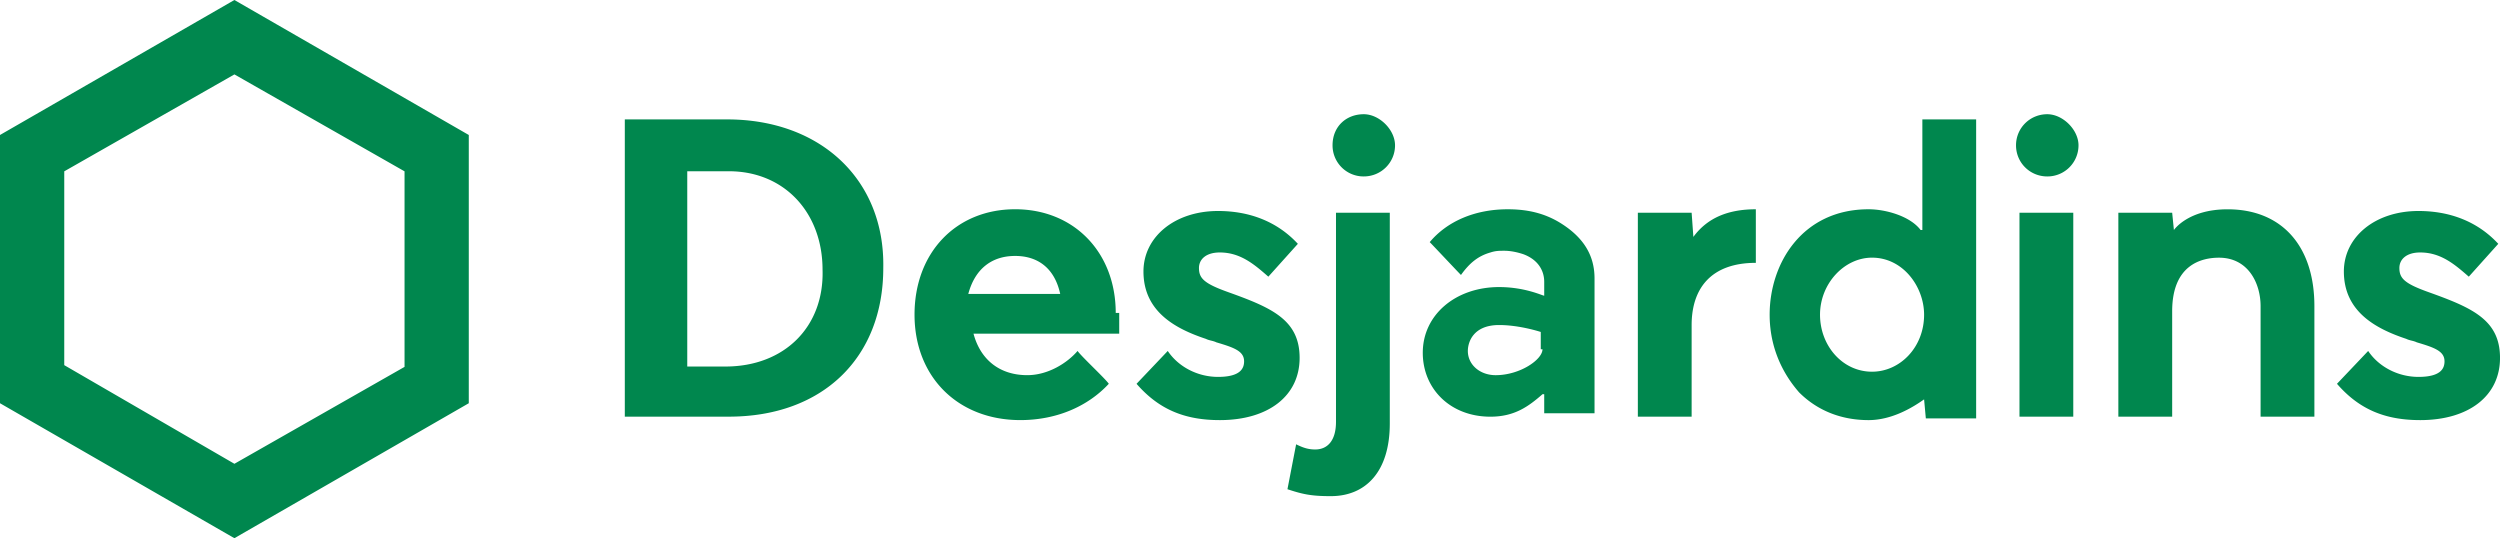
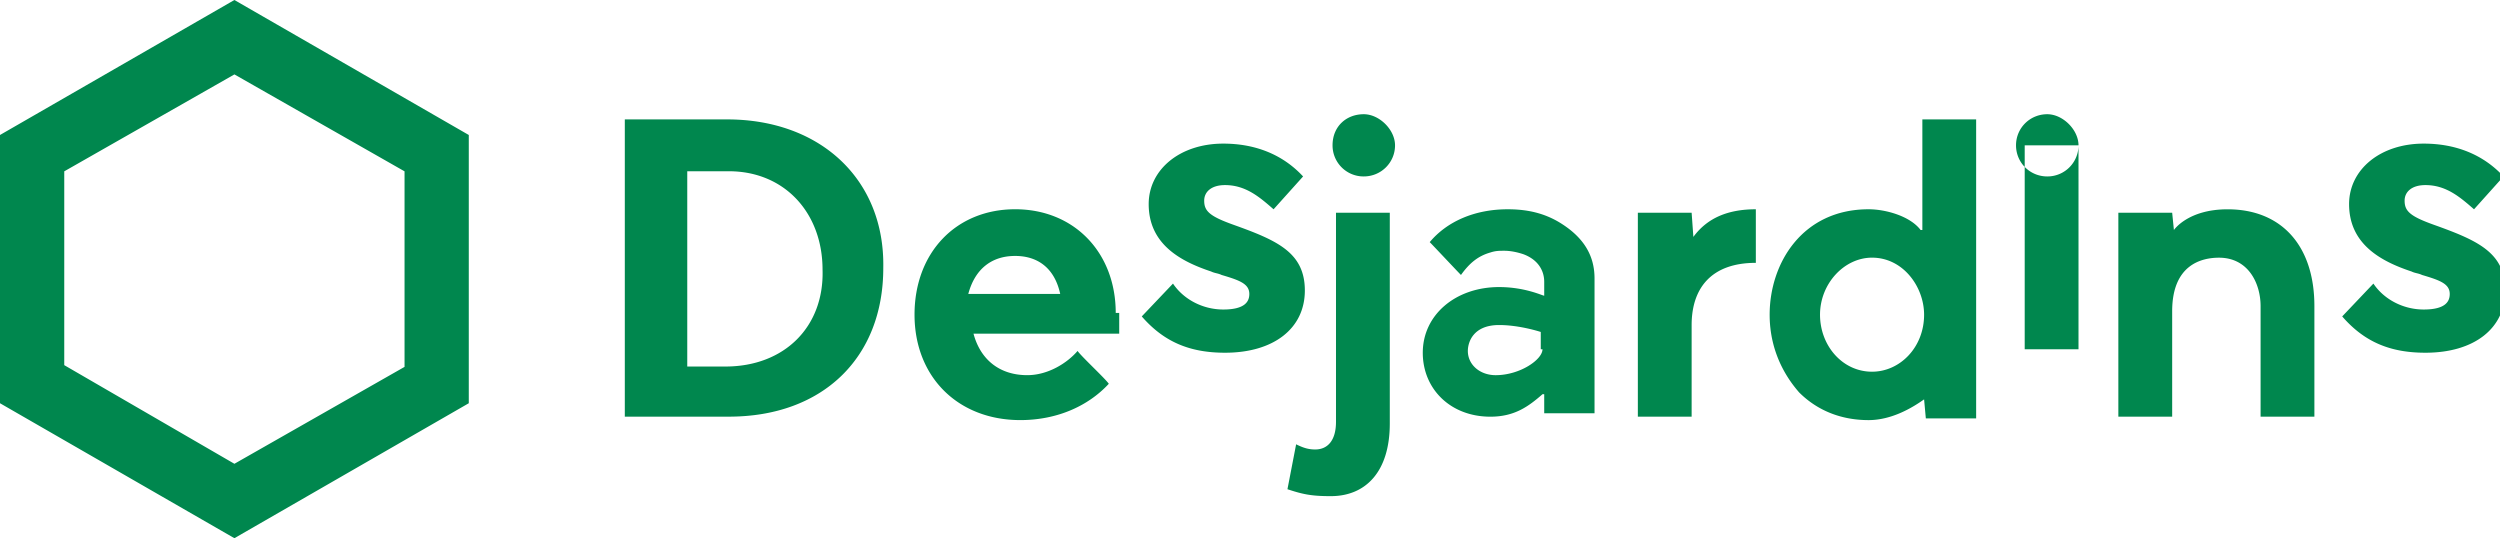
<svg xmlns="http://www.w3.org/2000/svg" id="logo-n1-desjardins-desktop" width="144" height="31" viewBox="0 0 144 31">
-   <path fill="#00874e" id="logo_desjardins" d="M41.884 6.878h-5.895v17.121h5.995c5.396 0 8.893-3.384 8.893-8.561.1-5.076-3.597-8.56-8.993-8.56zm-.1 14.234h-2.198V9.864h2.397c3.199 0 5.396 2.388 5.396 5.673.101 3.286-2.196 5.575-5.595 5.575zM0 7.775v15.451L13.501 31l13.501-7.774V7.775L13.501 0 0 7.775zm23.302 2.094v11.263l-9.8 5.582-9.801-5.682V9.869l9.801-5.583 9.8 5.583zm96.42-1.498a1.79 1.79 0 0 1-1.8 1.792c-1 0-1.799-.796-1.799-1.792s.799-1.792 1.799-1.792c.898 0 1.8.896 1.8 1.792zm-.301 3.881h-3.099v11.747h3.099V12.252zm-48.66 4.581c-1.4-.499-1.7-.798-1.7-1.395 0-.497.4-.896 1.2-.896 1.198 0 1.998.697 2.796 1.394l1.7-1.892c-1.2-1.294-2.799-1.891-4.596-1.891-2.498 0-4.297 1.493-4.297 3.484 0 2.289 1.799 3.285 3.597 3.882.2.1.4.1.6.199 1 .298 1.599.497 1.599 1.095 0 .398-.201.896-1.499.896-1.2 0-2.299-.598-2.898-1.494l-1.798 1.892c1.298 1.493 2.797 2.091 4.796 2.091 2.796 0 4.597-1.393 4.597-3.583s-1.599-2.886-4.097-3.782zm69.141 0c-1.399-.499-1.697-.798-1.697-1.395 0-.497.399-.896 1.199-.896 1.2 0 1.998.697 2.799 1.394l1.698-1.892c-1.199-1.294-2.797-1.891-4.597-1.891-2.499 0-4.297 1.493-4.297 3.484 0 2.289 1.798 3.285 3.597 3.882.2.1.399.1.601.199.998.298 1.599.497 1.599 1.095 0 .398-.199.896-1.499.896-1.199 0-2.301-.598-2.898-1.494l-1.797 1.892c1.297 1.493 2.795 2.091 4.795 2.091 2.799 0 4.596-1.393 4.596-3.583s-1.599-2.886-4.099-3.782zM80.354 8.371c0 .995-.803 1.792-1.801 1.792a1.787 1.787 0 0 1-1.798-1.792c0-1.096.799-1.792 1.798-1.792.899 0 1.801.896 1.801 1.792zm-3.698 20.207c1.998 0 3.396-1.395 3.396-4.181V12.252h-3.099v12.045c0 1.095-.498 1.593-1.196 1.593-.4 0-.7-.1-1.1-.298l-.5 2.587c.901.3 1.4.399 2.499.399zM90.044 12.95c-.896-.597-1.896-.896-3.197-.896-1.899 0-3.495.697-4.495 1.892.199.199 1.599 1.692 1.8 1.892.498-.697.996-1.096 1.695-1.295.302-.099.501-.099.801-.099.398 0 .801.099 1.102.2.798.298 1.197.895 1.197 1.593v.796c-.099 0-1.099-.498-2.599-.498-2.497 0-4.396 1.593-4.396 3.783 0 2.09 1.599 3.683 3.895 3.683 1.401 0 2.2-.597 3.001-1.294h.099v1.096h2.898v-7.766c0-1.296-.601-2.291-1.801-3.087zm-1.196 7.167c0 .597-1.3 1.493-2.699 1.493-.901 0-1.601-.598-1.601-1.395 0-.497.3-1.493 1.8-1.493 1.2 0 2.4.399 2.4.399v.995h.1zm8.69-6.471l-.1-1.394H94.34v11.747h3.098v-5.276c0-2.09 1.1-3.583 3.698-3.583v-3.086c-1.6 0-2.797.497-3.598 1.592zm13.29 9.357l.1 1.097h2.898V6.878h-3.098v6.371h-.1c-.6-.796-1.998-1.195-3-1.195-3.795 0-5.696 3.086-5.696 6.072 0 2.19 1.002 3.684 1.702 4.48 1.099 1.094 2.497 1.592 3.994 1.592.702 0 1.801-.199 3.2-1.195zm-3-1.593c-1.696 0-2.995-1.492-2.995-3.284s1.398-3.285 2.995-3.285c1.802 0 3 1.692 3 3.285 0 1.891-1.399 3.284-3 3.284zm17.389-8.161l-.1-.996h-3.1V24h3.1v-6.072c0-2.688 1.698-3.085 2.696-3.085 1.698 0 2.397 1.493 2.397 2.788v6.37h3.099v-6.37c0-3.484-1.9-5.575-4.996-5.575-2.298-.002-3.096 1.193-3.096 1.193zm-60.951 4.777c0-3.484-2.398-5.973-5.795-5.973-3.396 0-5.794 2.488-5.794 6.072s2.498 6.072 6.094 6.072c2.098 0 3.898-.796 5.096-2.091-.2-.298-1.599-1.593-1.798-1.892-.6.697-1.699 1.395-2.897 1.395-1.6 0-2.699-.896-3.098-2.39h8.393v-1.194h-.201zm-8.493-1.094c.399-1.494 1.399-2.19 2.697-2.19 1.4 0 2.298.796 2.598 2.19h-5.295z" />
+   <path fill="#00874e" id="logo_desjardins" d="M41.884 6.878h-5.895v17.121h5.995c5.396 0 8.893-3.384 8.893-8.561.1-5.076-3.597-8.56-8.993-8.56zm-.1 14.234h-2.198V9.864h2.397c3.199 0 5.396 2.388 5.396 5.673.101 3.286-2.196 5.575-5.595 5.575zM0 7.775v15.451L13.501 31l13.501-7.774V7.775L13.501 0 0 7.775zm23.302 2.094v11.263l-9.8 5.582-9.801-5.682V9.869l9.801-5.583 9.8 5.583zm96.42-1.498a1.79 1.79 0 0 1-1.8 1.792c-1 0-1.799-.796-1.799-1.792s.799-1.792 1.799-1.792c.898 0 1.8.896 1.8 1.792zh-3.099v11.747h3.099V12.252zm-48.66 4.581c-1.4-.499-1.7-.798-1.7-1.395 0-.497.4-.896 1.2-.896 1.198 0 1.998.697 2.796 1.394l1.7-1.892c-1.2-1.294-2.799-1.891-4.596-1.891-2.498 0-4.297 1.493-4.297 3.484 0 2.289 1.799 3.285 3.597 3.882.2.1.4.1.6.199 1 .298 1.599.497 1.599 1.095 0 .398-.201.896-1.499.896-1.2 0-2.299-.598-2.898-1.494l-1.798 1.892c1.298 1.493 2.797 2.091 4.796 2.091 2.796 0 4.597-1.393 4.597-3.583s-1.599-2.886-4.097-3.782zm69.141 0c-1.399-.499-1.697-.798-1.697-1.395 0-.497.399-.896 1.199-.896 1.2 0 1.998.697 2.799 1.394l1.698-1.892c-1.199-1.294-2.797-1.891-4.597-1.891-2.499 0-4.297 1.493-4.297 3.484 0 2.289 1.798 3.285 3.597 3.882.2.1.399.1.601.199.998.298 1.599.497 1.599 1.095 0 .398-.199.896-1.499.896-1.199 0-2.301-.598-2.898-1.494l-1.797 1.892c1.297 1.493 2.795 2.091 4.795 2.091 2.799 0 4.596-1.393 4.596-3.583s-1.599-2.886-4.099-3.782zM80.354 8.371c0 .995-.803 1.792-1.801 1.792a1.787 1.787 0 0 1-1.798-1.792c0-1.096.799-1.792 1.798-1.792.899 0 1.801.896 1.801 1.792zm-3.698 20.207c1.998 0 3.396-1.395 3.396-4.181V12.252h-3.099v12.045c0 1.095-.498 1.593-1.196 1.593-.4 0-.7-.1-1.1-.298l-.5 2.587c.901.3 1.4.399 2.499.399zM90.044 12.95c-.896-.597-1.896-.896-3.197-.896-1.899 0-3.495.697-4.495 1.892.199.199 1.599 1.692 1.8 1.892.498-.697.996-1.096 1.695-1.295.302-.099.501-.099.801-.099.398 0 .801.099 1.102.2.798.298 1.197.895 1.197 1.593v.796c-.099 0-1.099-.498-2.599-.498-2.497 0-4.396 1.593-4.396 3.783 0 2.09 1.599 3.683 3.895 3.683 1.401 0 2.2-.597 3.001-1.294h.099v1.096h2.898v-7.766c0-1.296-.601-2.291-1.801-3.087zm-1.196 7.167c0 .597-1.3 1.493-2.699 1.493-.901 0-1.601-.598-1.601-1.395 0-.497.3-1.493 1.8-1.493 1.2 0 2.4.399 2.4.399v.995h.1zm8.69-6.471l-.1-1.394H94.34v11.747h3.098v-5.276c0-2.09 1.1-3.583 3.698-3.583v-3.086c-1.6 0-2.797.497-3.598 1.592zm13.29 9.357l.1 1.097h2.898V6.878h-3.098v6.371h-.1c-.6-.796-1.998-1.195-3-1.195-3.795 0-5.696 3.086-5.696 6.072 0 2.19 1.002 3.684 1.702 4.48 1.099 1.094 2.497 1.592 3.994 1.592.702 0 1.801-.199 3.2-1.195zm-3-1.593c-1.696 0-2.995-1.492-2.995-3.284s1.398-3.285 2.995-3.285c1.802 0 3 1.692 3 3.285 0 1.891-1.399 3.284-3 3.284zm17.389-8.161l-.1-.996h-3.1V24h3.1v-6.072c0-2.688 1.698-3.085 2.696-3.085 1.698 0 2.397 1.493 2.397 2.788v6.37h3.099v-6.37c0-3.484-1.9-5.575-4.996-5.575-2.298-.002-3.096 1.193-3.096 1.193zm-60.951 4.777c0-3.484-2.398-5.973-5.795-5.973-3.396 0-5.794 2.488-5.794 6.072s2.498 6.072 6.094 6.072c2.098 0 3.898-.796 5.096-2.091-.2-.298-1.599-1.593-1.798-1.892-.6.697-1.699 1.395-2.897 1.395-1.6 0-2.699-.896-3.098-2.39h8.393v-1.194h-.201zm-8.493-1.094c.399-1.494 1.399-2.19 2.697-2.19 1.4 0 2.298.796 2.598 2.19h-5.295z" />
</svg>